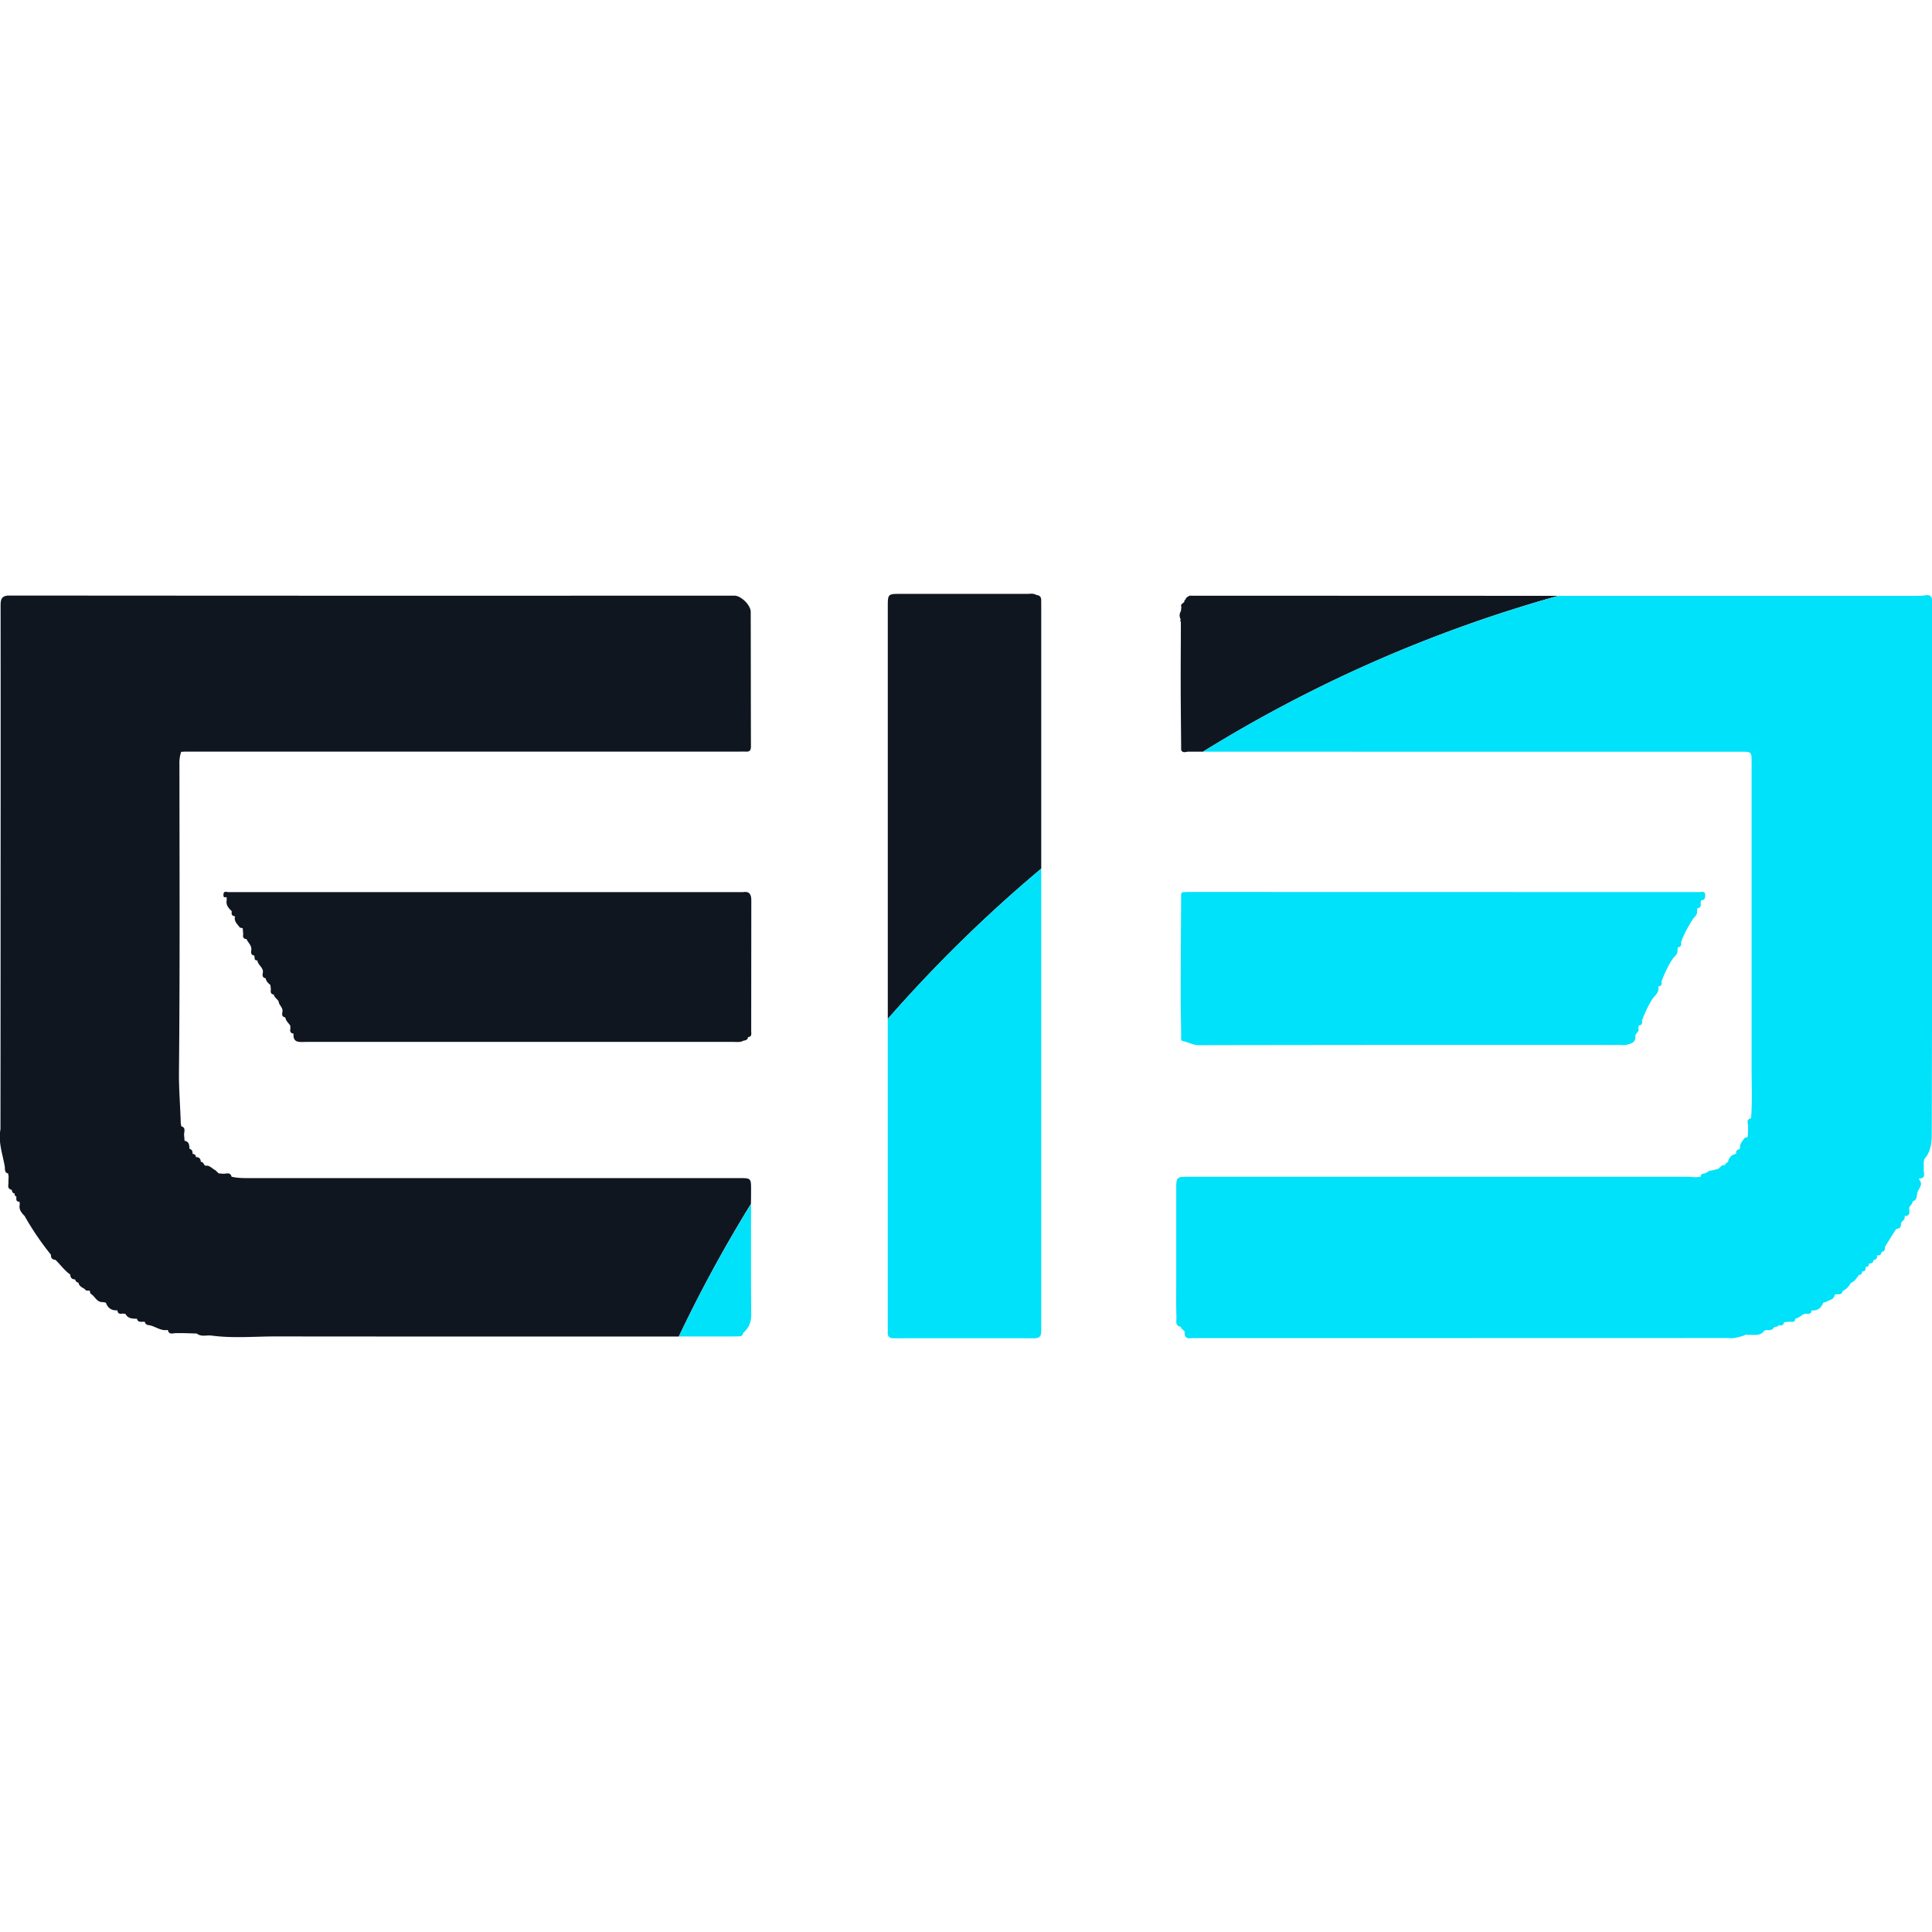
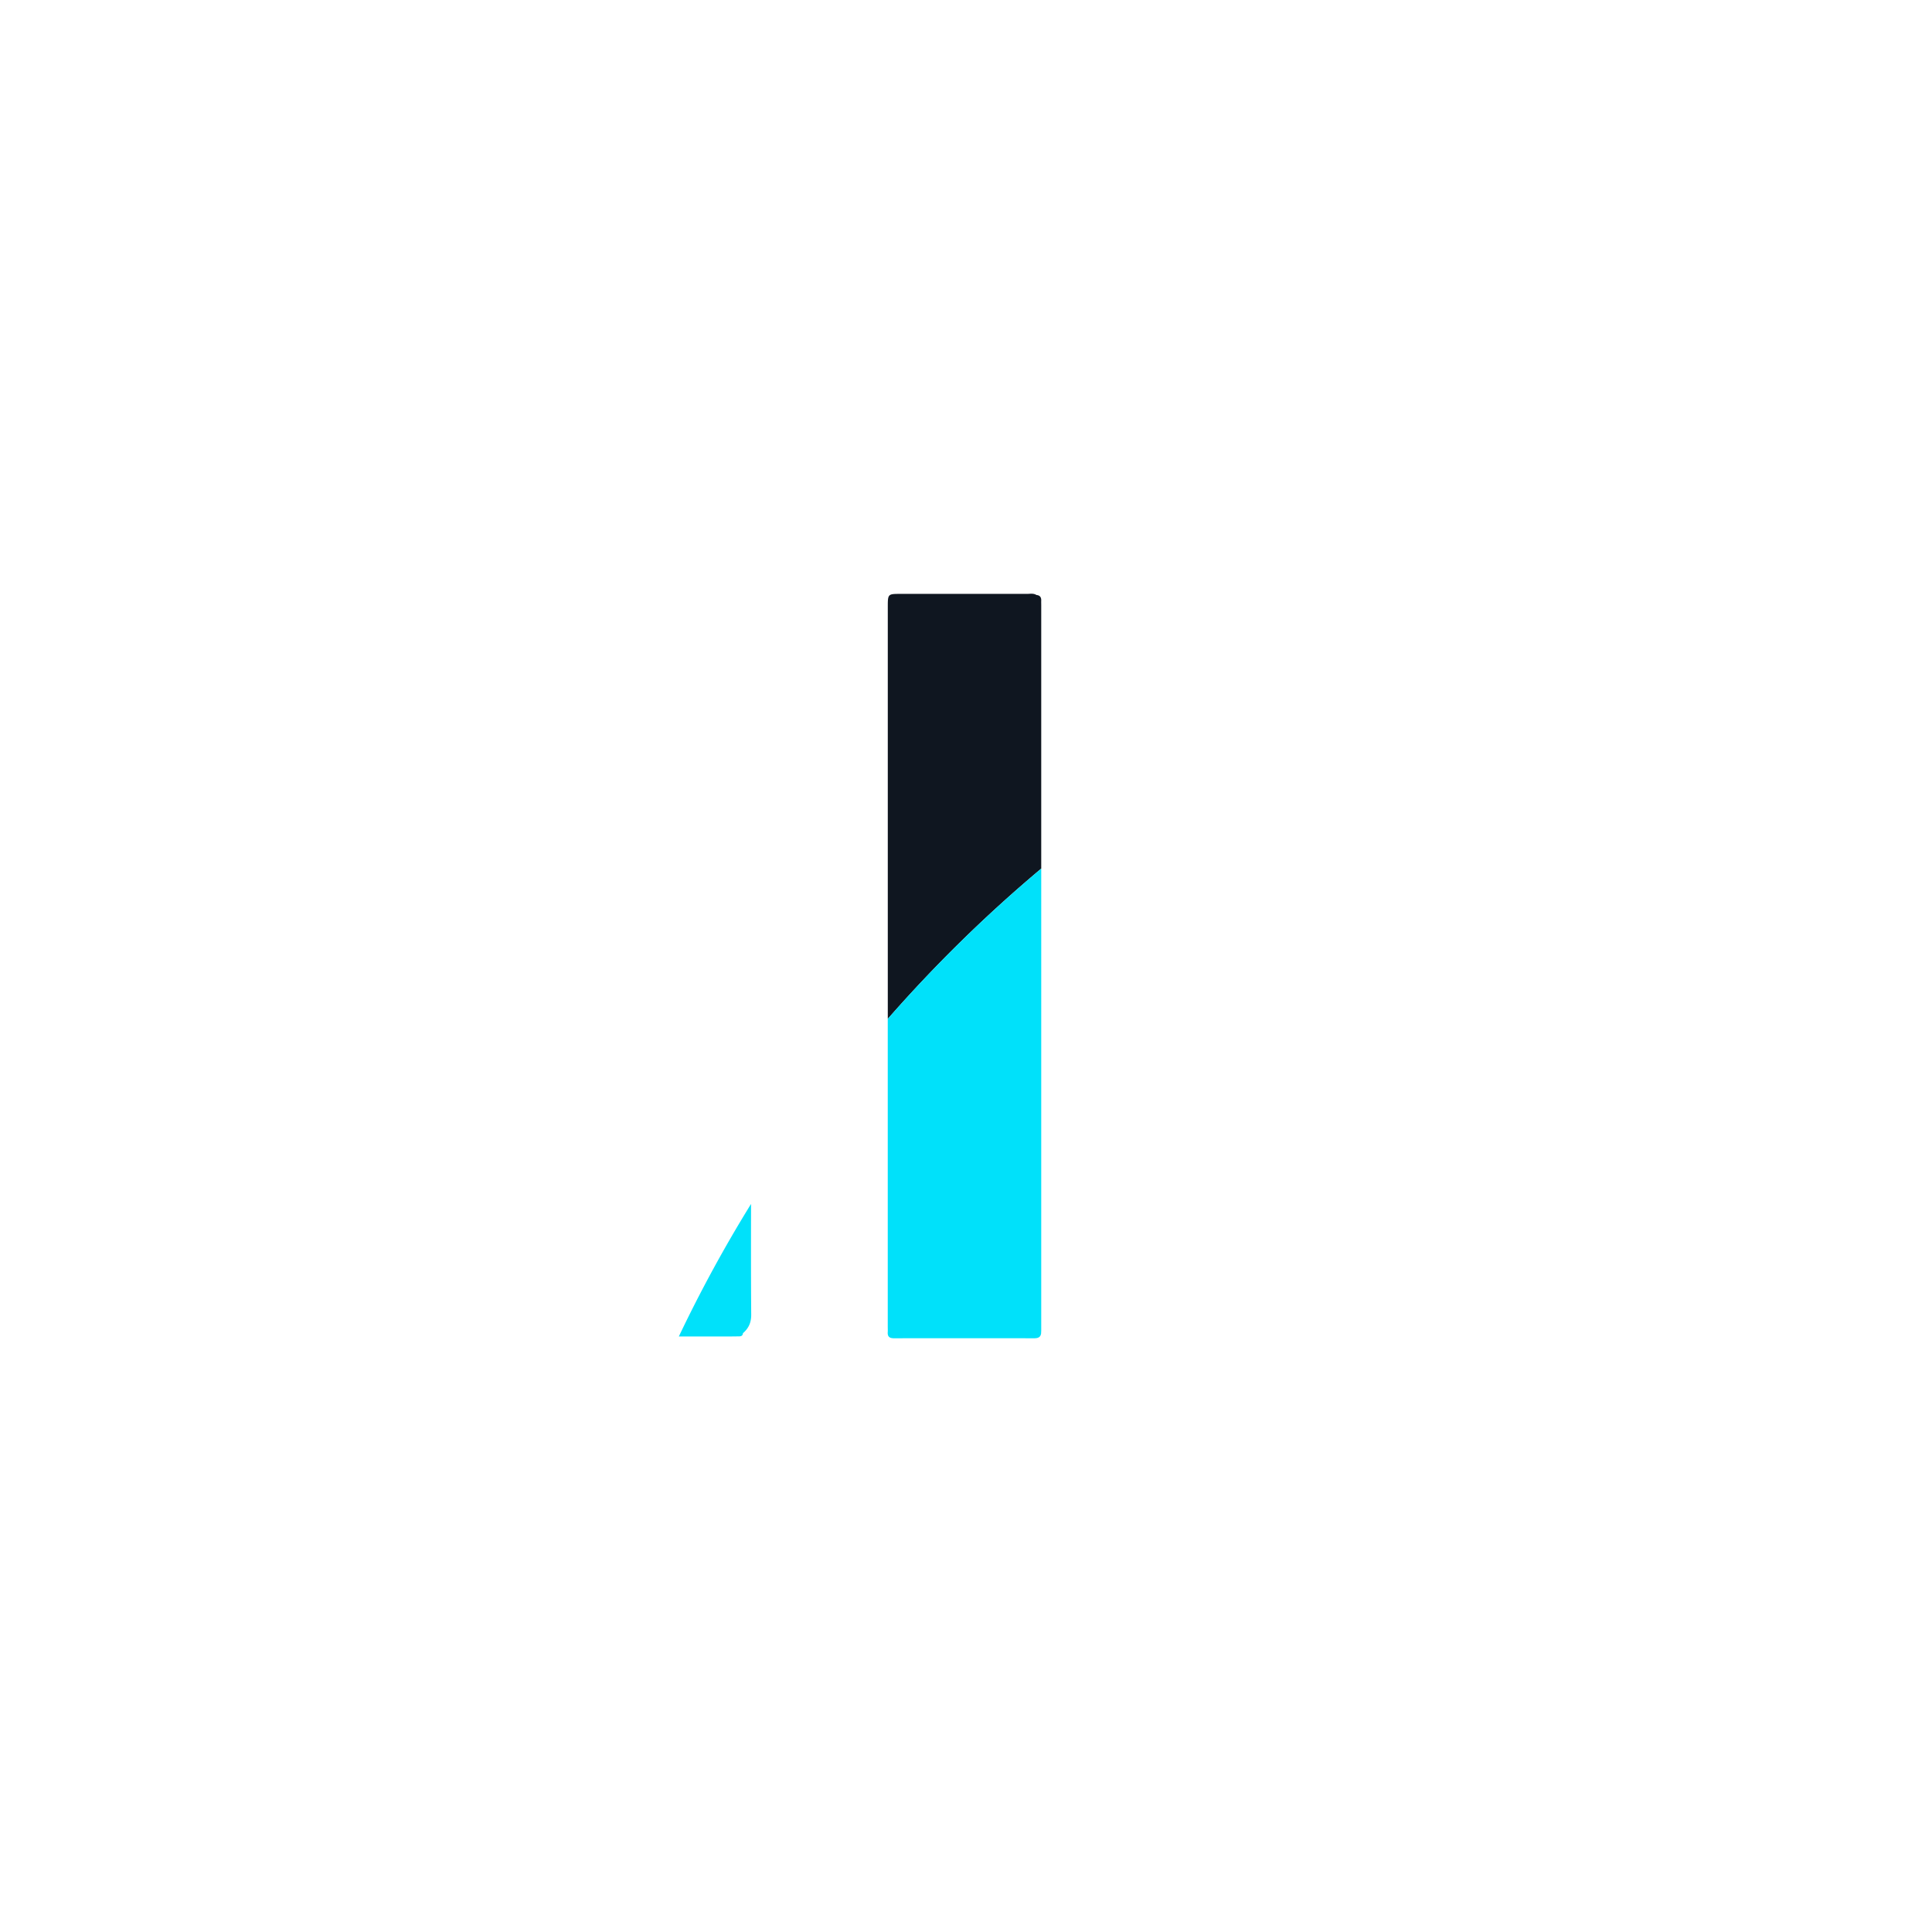
<svg xmlns="http://www.w3.org/2000/svg" id="Слой_1" data-name="Слой 1" viewBox="0 0 1500 1500">
  <defs>
    <style>.cls-1{fill:#0f1620;}.cls-2{fill:#00e1fa;}</style>
  </defs>
  <title>Монтажная область 1</title>
-   <path class="cls-1" d="M583.13,924c0-9.31,0-9.32-9.33-9.32h-379c-5,0-10.05.09-15-1.07-1.09-4-4.2-2.13-6.61-2.32l-3.4-.27c-.85-.81-1.7-1.62-2.54-2.44h0c-2.27-1.05-3.88-3.32-6.57-3.6-2.66.87-2.3-3.31-4.73-2.81-.16-2.43-1.23-3.92-3.89-3.77a2.28,2.28,0,0,0-2.08-2.47,2.16,2.16,0,0,0-.44,0c.06-1.87-.33-3.45-2.45-4h0c-.1-2.79-.16-5.6-3.79-6.22-.13-1.52-.25-3-.38-4.54-.16-2.44,1.73-5.55-2.2-6.76-.13-.8-.25-1.59-.38-2.39h0c-.38-13.31-1.53-26.52-1.39-39.94.79-79.48.4-159,.36-238.47a28,28,0,0,1,1.33-9.87c1.26-.06,2.52-.18,3.78-.18H572.9c2.11,0,4.22-.11,6.32,0,3,.14,3.82-1.21,3.81-4.17-.12-34.76-.07-69.52-.17-104.28,0-5.39-7.6-12.65-12.64-12.65q-84.06,0-168.11.07-197.51,0-395-.15c-6.18,0-6.65,3.29-6.65,8q.09,103,0,206,0,100.17-.1,200.34c-1.85,9.79,1.57,19,3.23,28.36h0c.58,2.18-.62,5.17,2.78,6.06.1.79.2,1.58.31,2.36,0,1.28-.1,2.55-.16,3.83h0c.36,2.32-1.51,5.5,2.5,6.4.45,1.25.55,2.8,2.41,2.87A2,2,0,0,0,12.66,929l.1-.07c-.09,1.89-.68,4.07,2.4,4.09l.18,2.19c-.88,3.87,1.35,6.42,3.77,8.89a219.32,219.32,0,0,0,20.47,30.09c-.22,2.57,1.1,3.8,3.54,4,3.82,3.78,7,8.25,11.43,11.37.1,2.42,1.29,3.77,3.8,3.78a2.9,2.9,0,0,0,2.57,2.49c.45,2.9,3,3.72,5,5.07.84,1.75,2.56.81,3.83,1.26.19,1,.1,2.06,1.16,2.65h0c3,2,4.41,6.47,9,6.14l2.29.41c1.47,4.29,4.48,6.26,9,6h0c.14,2.58,1.76,2.9,3.84,2.51h0l2.31.16c1.93,3.74,5.41,3.84,8.93,3.81,1,3.63,4.07,1.88,6.23,2.52.35,2.13,2,2.39,3.72,2.59,4.76,1,8.86,4.72,14.18,3.56l-.1.17c1,4,4.05,2.29,6.47,2.36h6.27l9.73.32h0c3.54,2.81,7.64,1.05,11.42,1.57,16.62,2.25,33.23.66,49.82.67q156.48.14,313,.06A1071.77,1071.77,0,0,1,583,934.76C583.12,931.15,583.12,927.57,583.13,924Z" />
-   <path class="cls-1" d="M923.65,462.5c-1.37.74-2.91,1.3-3.25,3.11l.49.53h0l-.22-.19c-.48-.46-.84-.37-1.06.26.36,2.2-3.65,2.29-2.38,4.93l-.38,3.35a6.07,6.07,0,0,0-.36,6c.09.08.15.17.23.25a2,2,0,0,0,.1,2.22c0,16-.17,31.91-.13,47.86,0,17.2.24,34.41.37,51.61,1.4,2.53,3.76,1.17,5.61,1.17H934a1071.25,1071.25,0,0,1,275.78-121Z" />
  <path class="cls-1" d="M808.41,674.38V469.87c0-1.26-.06-2.52,0-3.79,0-2.54-1.17-3.91-3.71-4.12l-.09.12.09-.12c-2.32-1.49-4.92-.86-7.39-.87q-49-.06-97.94,0c-10.09,0-10.09,0-10.09,10.28v319.7A1083.16,1083.16,0,0,1,808.41,674.38Z" />
-   <path class="cls-1" d="M576.77,692.64H177.32c-1.54-.11-3.55-1.08-3.82,1.59-.15,1.52,0,3.14,2.37,2.16.06.77.11,1.55.17,2.32-.93,3.92,1.46,6.37,3.9,8.8h0c-.42,2.08-.08,3.69,2.47,3.88l.06,0c-1.1,4,1.93,6.14,3.79,8.81l2.19.45.36,4.56c-.35,2.08-.12,3.78,2.55,3.87,1.25,2.93,4.39,5.06,3.72,8.81-.34,2-.12,3.63,2.32,4,.59,1.41-.55,3.94,2.45,3.79.24,3.76,5.15,5.53,4.18,9.8h0c-.43,2-.21,3.71,2.3,4.08.22,2.44,2,3.8,3.62,5.25.12,1.11.23,2.21.35,3.31-.29,2-.27,3.74,2.29,4.09.39,2.36,2.72,3.33,3.72,5.25.13,3.07,3.85,4.88,2.91,8.33-.39,2-.29,3.75,2.28,4.13.4,2.63,2.37,4.3,3.85,6.27,0,.77.09,1.55.13,2.32-.47,2.11-.12,3.72,2.42,4h0c-.63,7.64,5,6.43,9.42,6.43q166.23.08,332.46,0c2.5,0,5.08.44,7.42-.94h0c1.7-.26,3.32-.62,3.56-2.76,3.29-.32,2.47-2.91,2.47-4.8.06-33.92,0-67.84.08-101.75C583.28,694.05,581.51,691.8,576.77,692.64Z" />
  <path class="cls-2" d="M573.81,1037.55c1.64,0,2.88-.55,3-2.46h0c4.44-3.79,6.48-8.3,6.43-14.45-.24-28.64-.16-57.27-.13-85.91a1071.77,1071.77,0,0,0-56.06,102.9h40.44Q570.64,1037.61,573.81,1037.55Z" />
-   <path class="cls-2" d="M1359.94,591.93V829.66c0,12.84.59,25.69-.4,38.53-4.29,1-2.17,4.18-2.3,6.6l-.15,6.06c-.11.69-.21,1.38-.31,2.07h0l-2.23.5c-1.29,2.14-3.39,3.84-3.55,6.58l-.27,2.25c-2.19.24-3.15,1.4-2.71,3.61h-.13a7.16,7.16,0,0,0-6.2,6.29c-1.09.6-2.19,1.19-2.46,2.58-3-1-3.71,2.69-6.08,3l-3.91,1c-2,0-3.6,1.15-5.19,2.21h0c-1.72.29-3.67.28-3.71,2.79l-4.66.26c-1.67-.11-3.35-.33-5-.33H921.3c-7.36,0-8.06.73-8.07,8.54v71.43c0,9.69-.18,19.39.16,29.07.1,2.65-1.33,6.79,3.56,7.46-.14,2.23,3.29,2.4,2.78,4.84.12,5.18,4.09,3.92,7,3.92q207.6,0,415.21-.07c4.45.61,8.55-.94,12.71-2.11h0v-.47l3.55.09c4.22,0,8.72,1,11.66-3.38l2.45-.35a4.85,4.85,0,0,0,5.26-2.26h0c1.22-.45,2.84,0,3.55-1.56h0c2.09.6,3.65.26,4-2.25l4.71-.44c2,.33,3.93.57,4-2.38,3.4-.19,5.25-4,8.84-3.77,2.08.37,3.62-.08,3.82-2.54h0c4.54.33,7.5-1.75,9-6l2.26-.59c2.5-1.63,6.34-1.69,6.77-5.76h0l2.23-.26h0c2,.33,3.48-.23,3.86-2.46h0A13.74,13.74,0,0,0,1437,996h0c3.18-1,4.5-4,6.46-6.24h0c1.9.1,2.12-1.27,2.33-2.65,2.8.22,2.58-1.89,2.83-3.65,1.89.3,2.4-.77,2.38-2.38,1.77-.22,3.56-.42,3.59-2.85h0c2.19-.2,3-1.43,2.72-3.57h.07c2.18.4,3.17-.75,3.54-2.71,2.35-.3,2.71-1.89,2.48-3.86q4.41-7,8.8-14c2.61,0,3.78-1.29,3.7-3.84h0c.16-2.39,4-3.18,2.69-6.21l.24.13c5.06-.16,3.33-3.86,3.45-6.6h0c.78-1.69,2.63-2.79,2.72-4.88,3.41-.9,3-4,3.59-6.4h0c.6-3.38,4.85-6.15,1.69-10.15l-.48-1.25.31.13c5.21-.13,3.51-3.86,3.49-6.72h0v-6c.14-.81.27-1.62.41-2.43,5-5.4,5.78-12.59,5.8-19q.53-206.35.49-412.71c0-5.14-1.7-7.06-6.71-5.71-2.52.06-5,.18-7.57.18H1209.9A1071.24,1071.24,0,0,0,934,583.58q208.68.1,417.36.06C1359.94,583.64,1359.94,583.64,1359.94,591.93Z" />
  <path class="cls-2" d="M689.24,1034.31c-.23,3.57,1.47,4.73,4.91,4.72q54.35-.09,108.68,0c2.75,0,5.08-.54,5.49-3.86,0-.84.09-1.68.09-2.52V674.38A1083.26,1083.26,0,0,0,689.25,791.05v238.84C689.25,1031.36,689.34,1032.84,689.24,1034.31Z" />
-   <path class="cls-2" d="M916.68,770.41c0,11.09.25,22.19.38,33.29L917,805c0,1.24-.2,3.08,1.16,3.29,4.26.66,7.81,3.18,12.48,3.18q164.16-.3,328.32-.16a13.23,13.23,0,0,0,3.77-.07c3.25-1,7.2-1.51,7-6.38-.52-2.61,3.42-3.61,2.3-6.43l.33-2.25c2.51-.23,2.86-1.81,2.45-3.87,2.44-6.16,5.07-12.22,8.83-17.71,2.32-2.48,4.73-4.92,3.87-8.79h0c2.55-.17,2.87-1.78,2.48-3.85,2.43-6.16,5-12.22,8.83-17.7,1.39-2.08,4.1-3.45,3.56-6.57.1-.74.21-1.49.31-2.23,2.48-.22,2.87-1.78,2.48-3.84,2.12-6.31,5.43-12,8.92-17.65,1.34-2.11,4-3.53,3.46-6.63.11-.74.21-1.48.32-2.22,2.48-.22,2.85-1.79,2.48-3.85l.33-2.28c2.74,0,3.34-1.61,3.26-4-.09-2.69-1.69-2.84-3.73-2.4q-198.6,0-397.21-.07c-1.26,0-2.52.13-3.79.13-2.67,0-2.13,2-2.18,3.55C916.91,721,916.73,745.68,916.68,770.41Z" />
</svg>